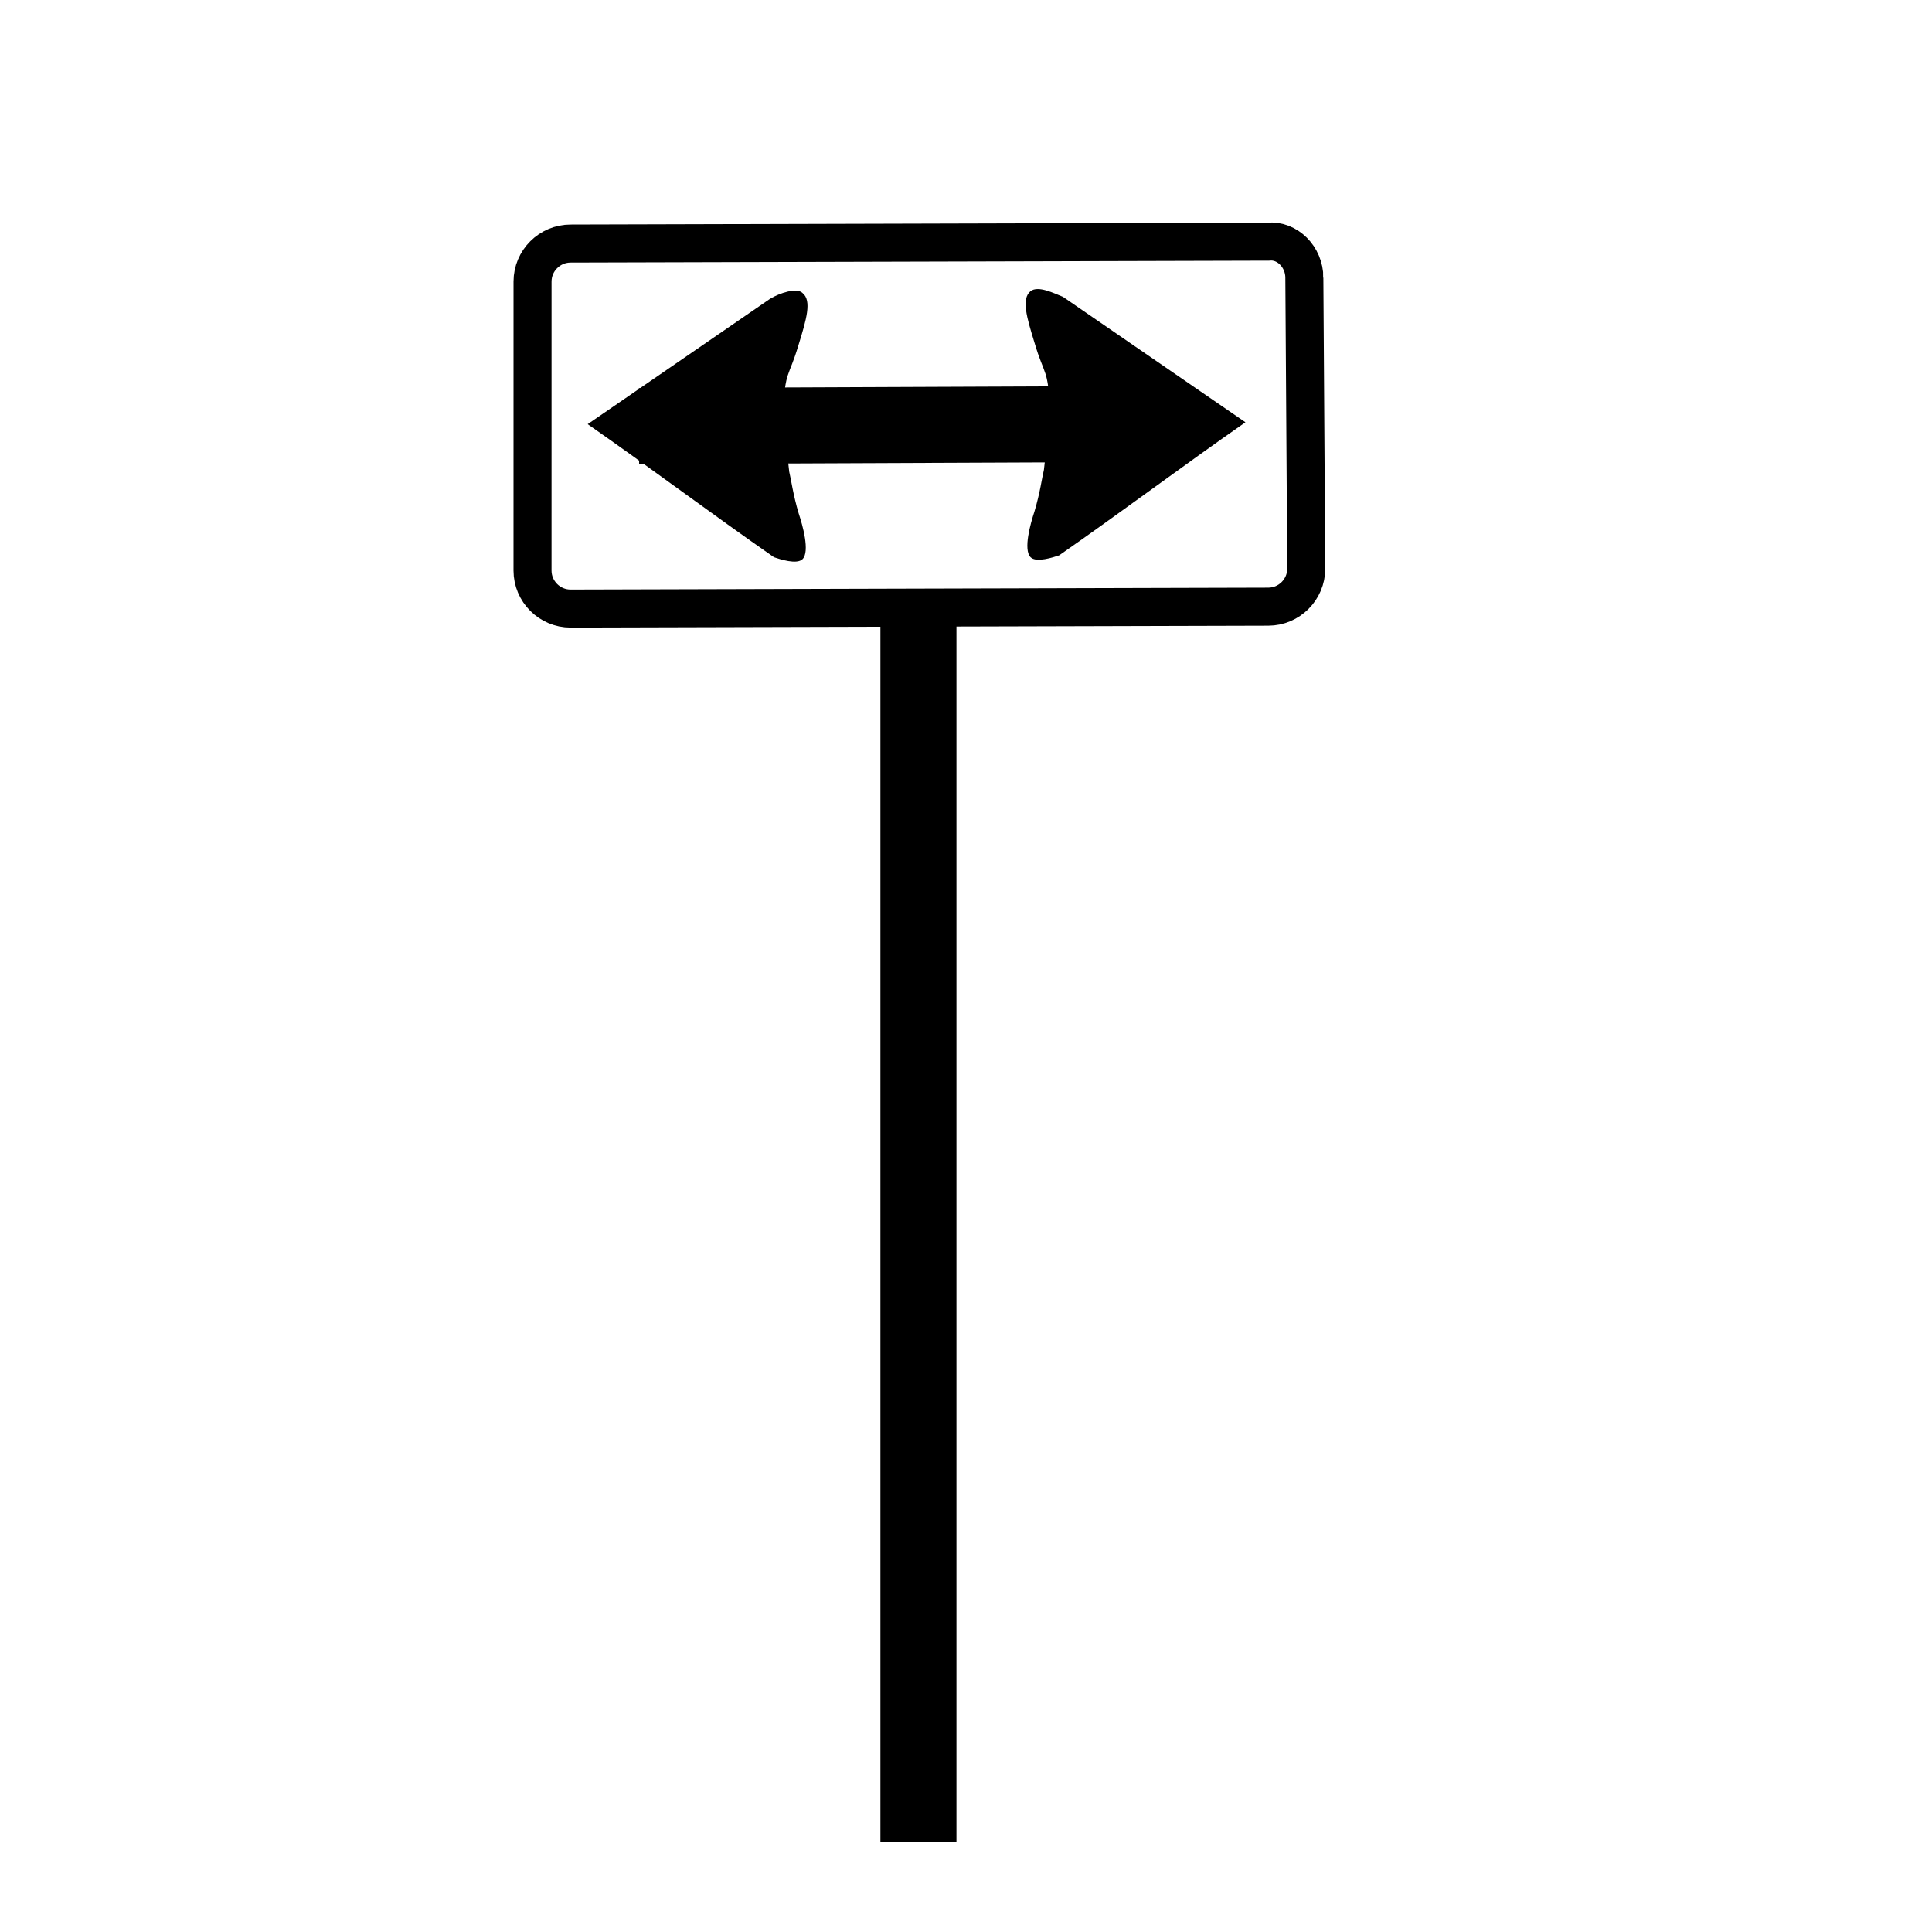
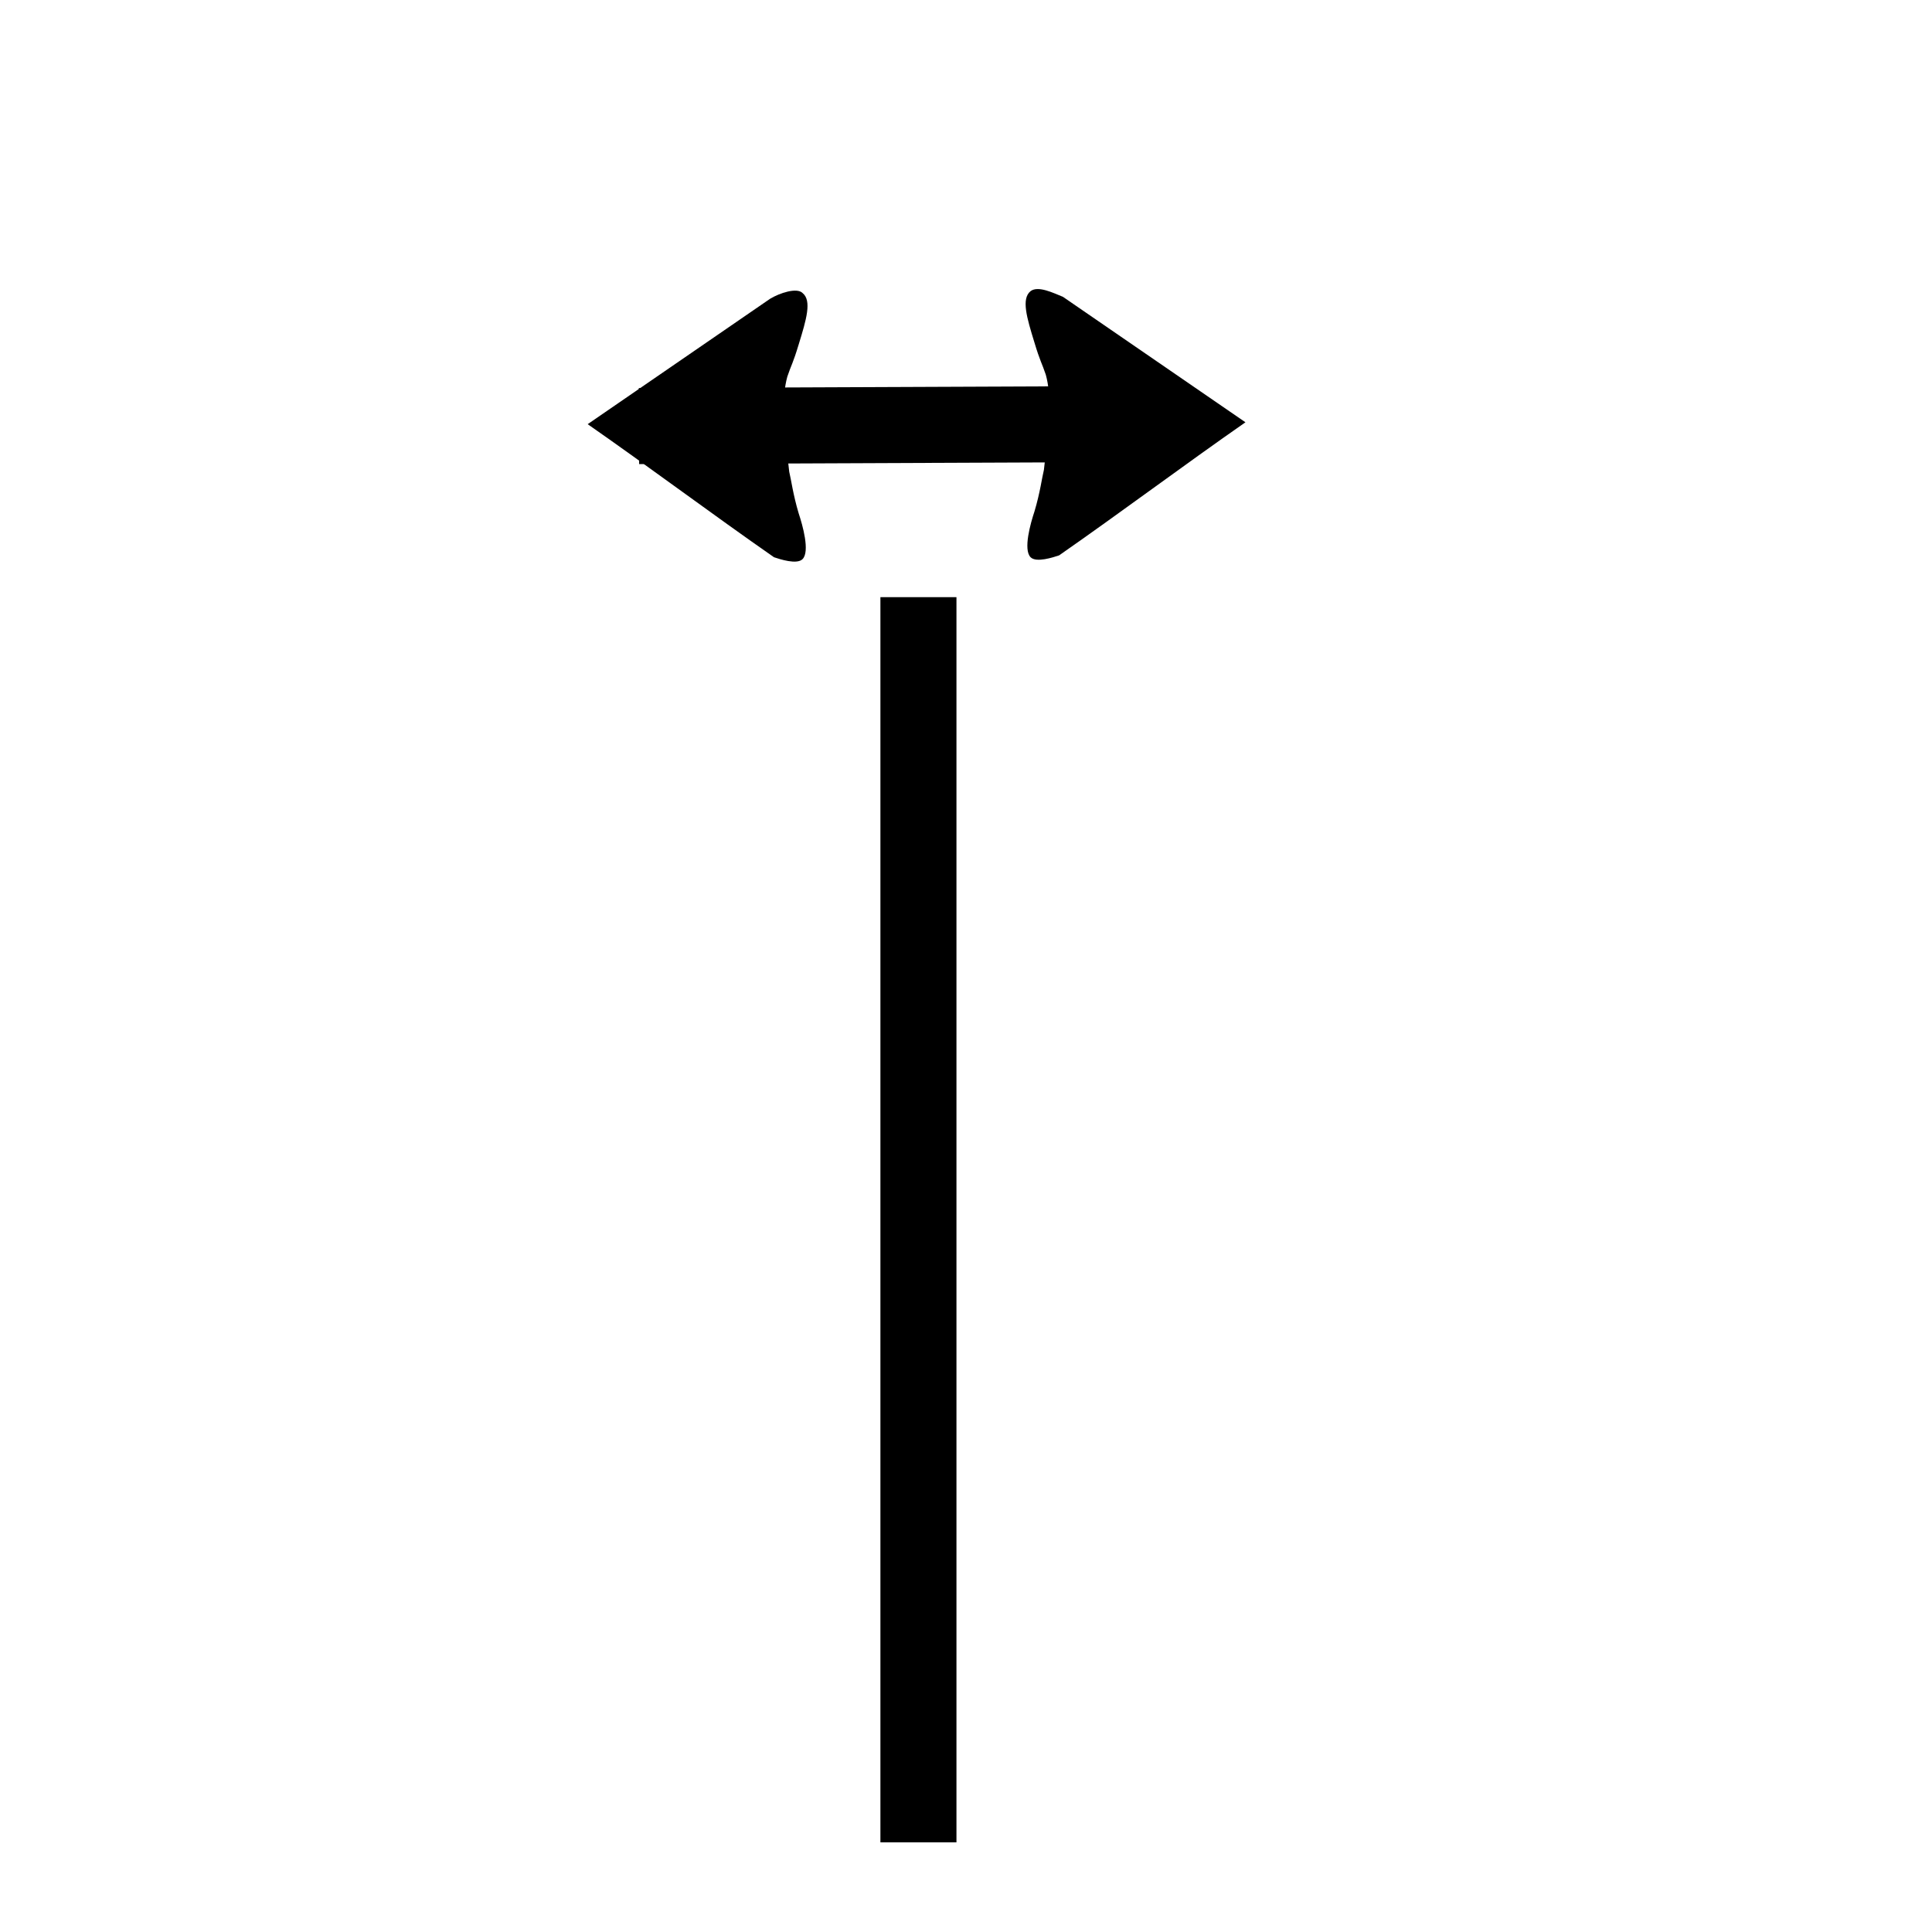
<svg xmlns="http://www.w3.org/2000/svg" width="800px" height="800px" version="1.1" viewBox="144 144 512 512">
  <defs>
    <clipPath id="b">
-       <path d="m148.09 148.09h484.91v299.91h-484.91z" />
-     </clipPath>
+       </clipPath>
    <clipPath id="a">
      <path d="m148.09 148.09h503.81v393.91h-503.81z" />
    </clipPath>
  </defs>
  <g clip-path="url(#b)">
    <path transform="matrix(5.038 0 0 5.038 148.09 148.09)" d="m67.8 13.8 0.1 15.3c0 1.1-0.9 2-2 2l-36.7 0.1c-1.1 0-2-0.9-2-2l7.76e-4 -15.2c0-1.1 0.9-2 2-2l36.7-0.1c0.999-0.1 1.9 0.8 1.9 1.9z" fill="none" stroke="#000000" stroke-miterlimit="10" stroke-width="2" />
  </g>
  <path d="m425.69 222.66c16.121 11.082 32.242 22.168 48.367 33.25-16.625 11.586-32.746 23.68-49.375 35.266-1.512 0.504-6.047 2.016-7.559 0.504-2.016-2.016 0-9.07 1.008-12.09 1.512-5.039 2.016-9.07 2.519-11.082 1.512-13.098 2.016-19.648 0.504-25.191-1.008-3.023-1.512-3.527-3.023-8.566-2.016-6.551-3.527-11.586-1.008-13.602 2.019-1.512 6.047 0.504 8.566 1.512z" />
  <path transform="matrix(5.038 0 0 5.038 148.09 148.09)" d="m47.5 30.6v65.5" fill="none" stroke="#000000" stroke-miterlimit="10" stroke-width="4" />
  <g clip-path="url(#a)">
    <path transform="matrix(5.038 0 0 5.038 148.09 148.09)" d="m32.8 21.6 24.4-0.1" fill="none" stroke="#000000" stroke-miterlimit="10" stroke-width="4" />
  </g>
  <path d="m348.11 223.16c-16.121 11.082-32.242 22.168-48.367 33.25 16.625 11.586 32.746 23.68 49.375 35.266 1.512 0.504 6.047 2.016 7.559 0.504 2.016-2.016 0-9.07-1.008-12.09-1.512-5.039-2.016-9.07-2.519-11.082-1.512-13.098-2.016-19.648-0.504-25.191 1.008-3.023 1.512-3.527 3.023-8.566 2.016-6.551 3.527-11.586 1.008-13.602-1.512-1.512-6.047 0-8.566 1.512z" />
</svg>